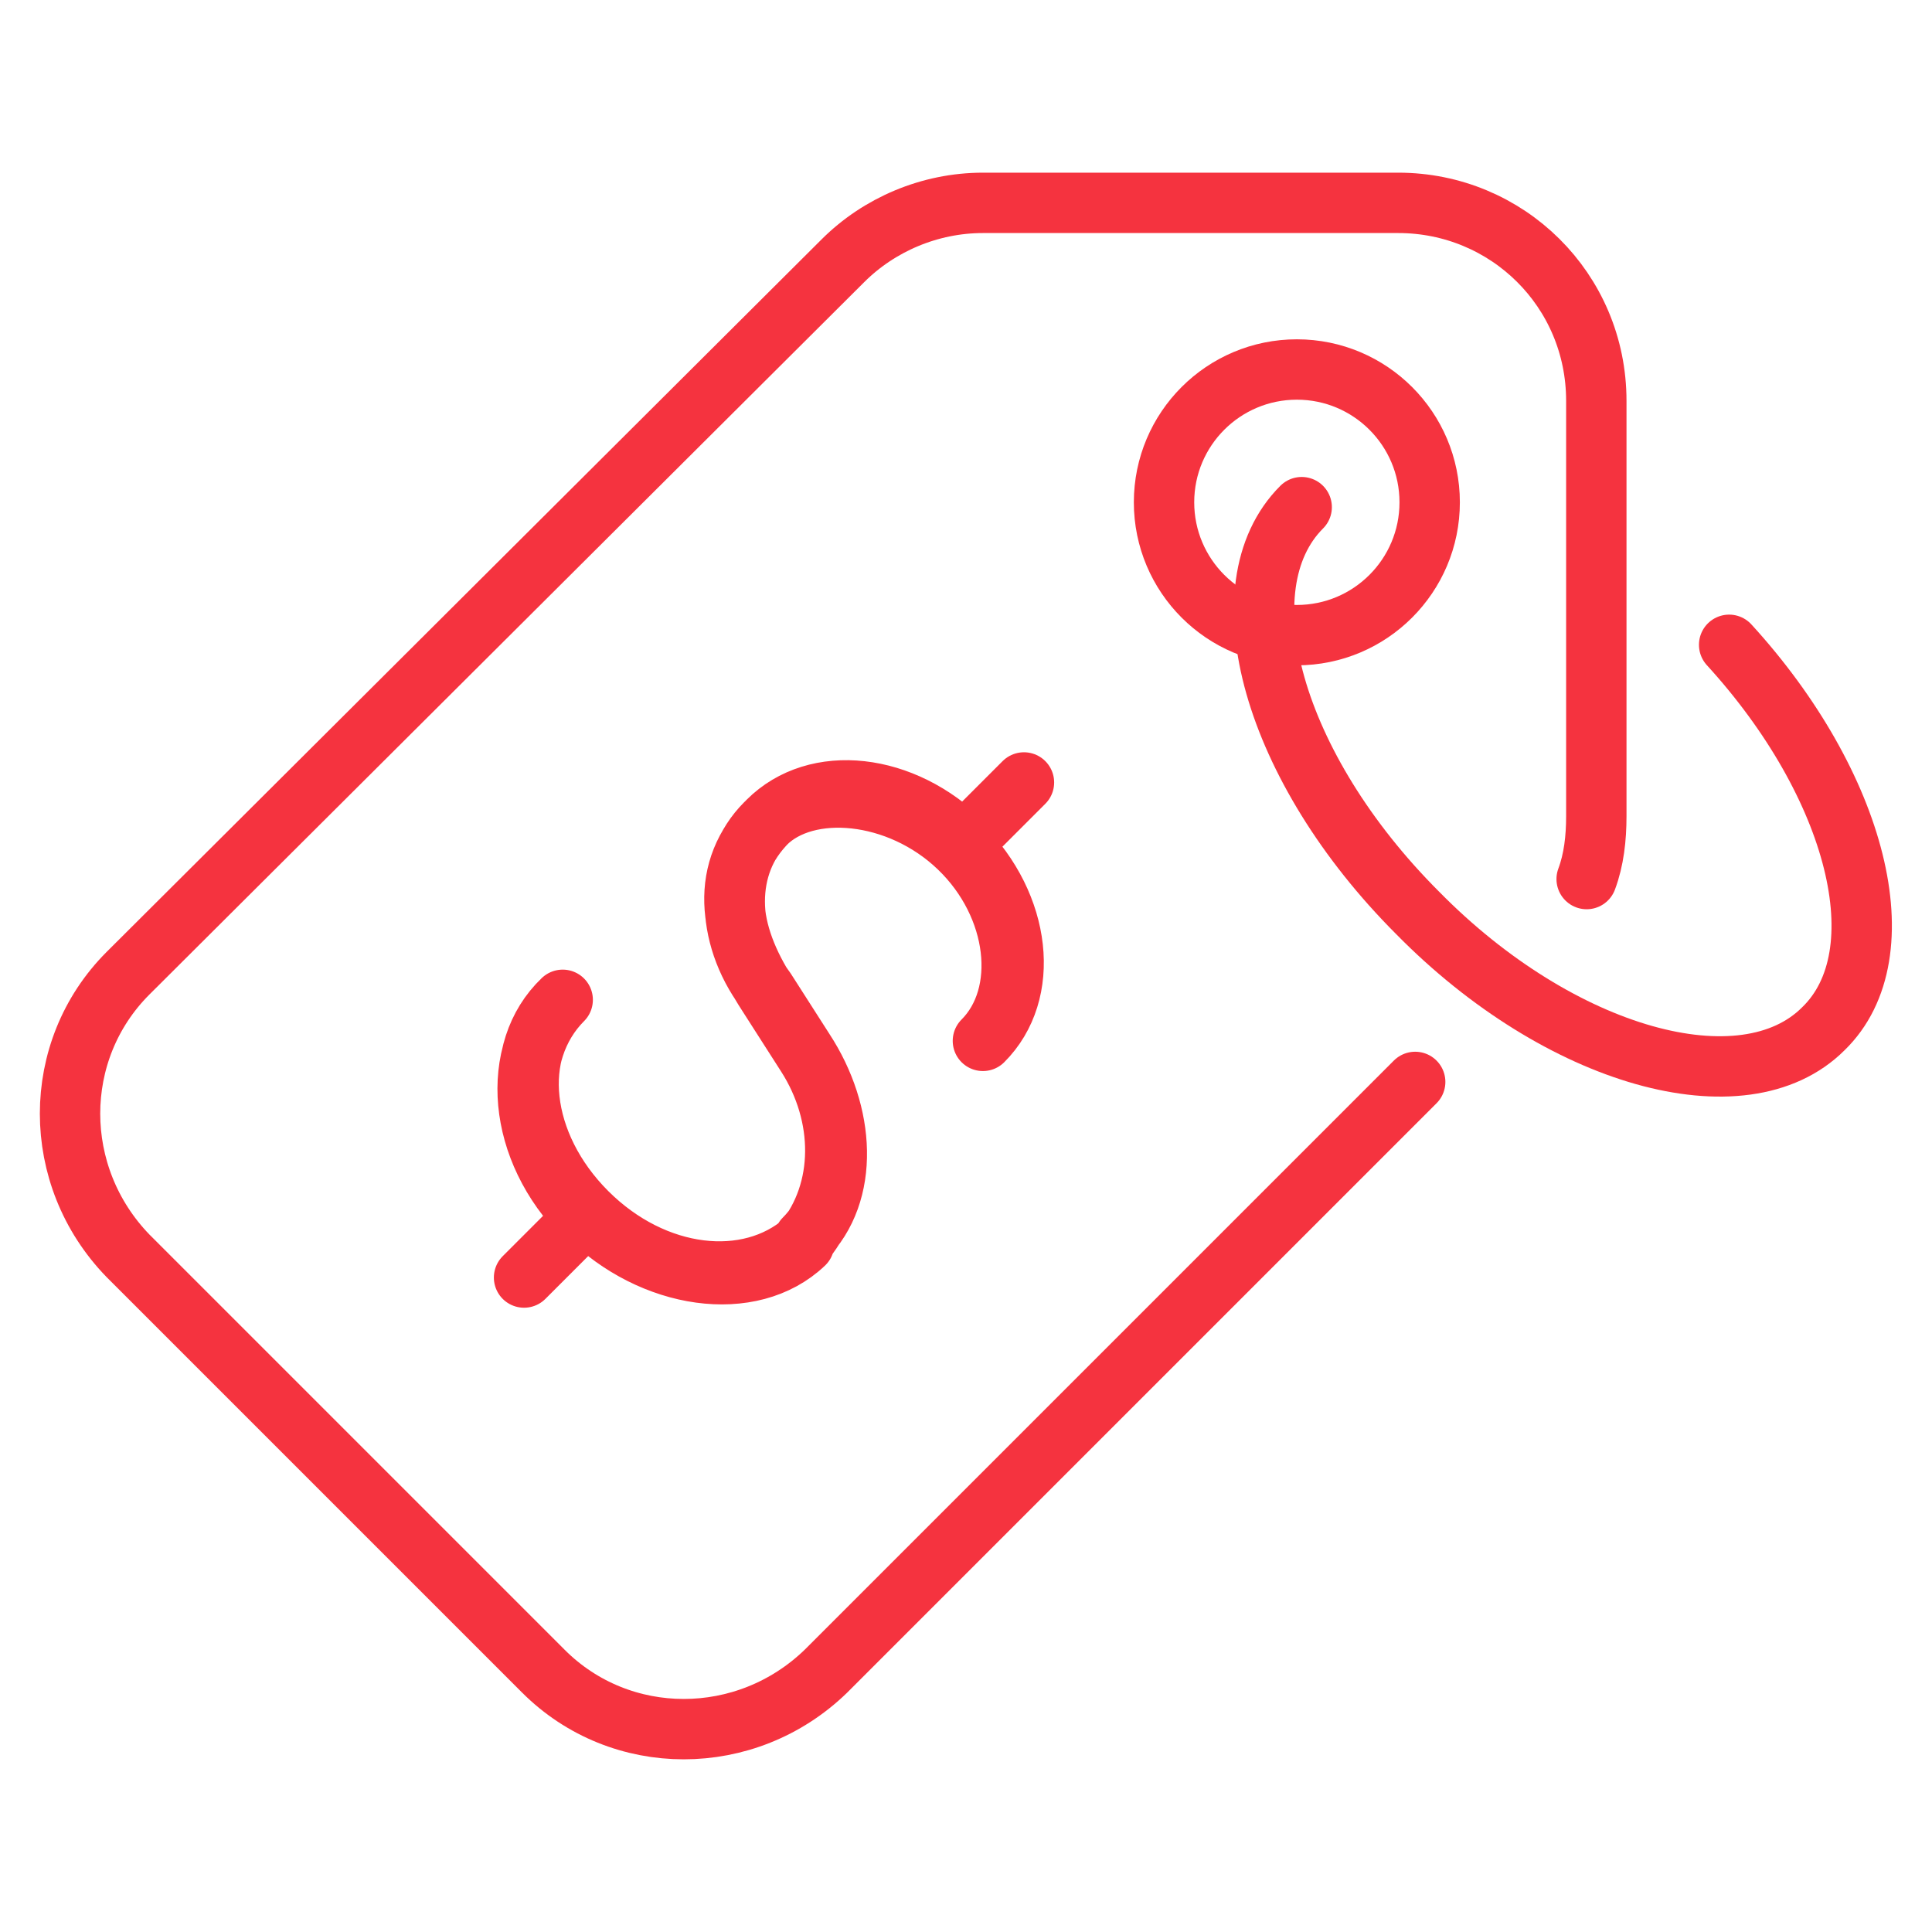
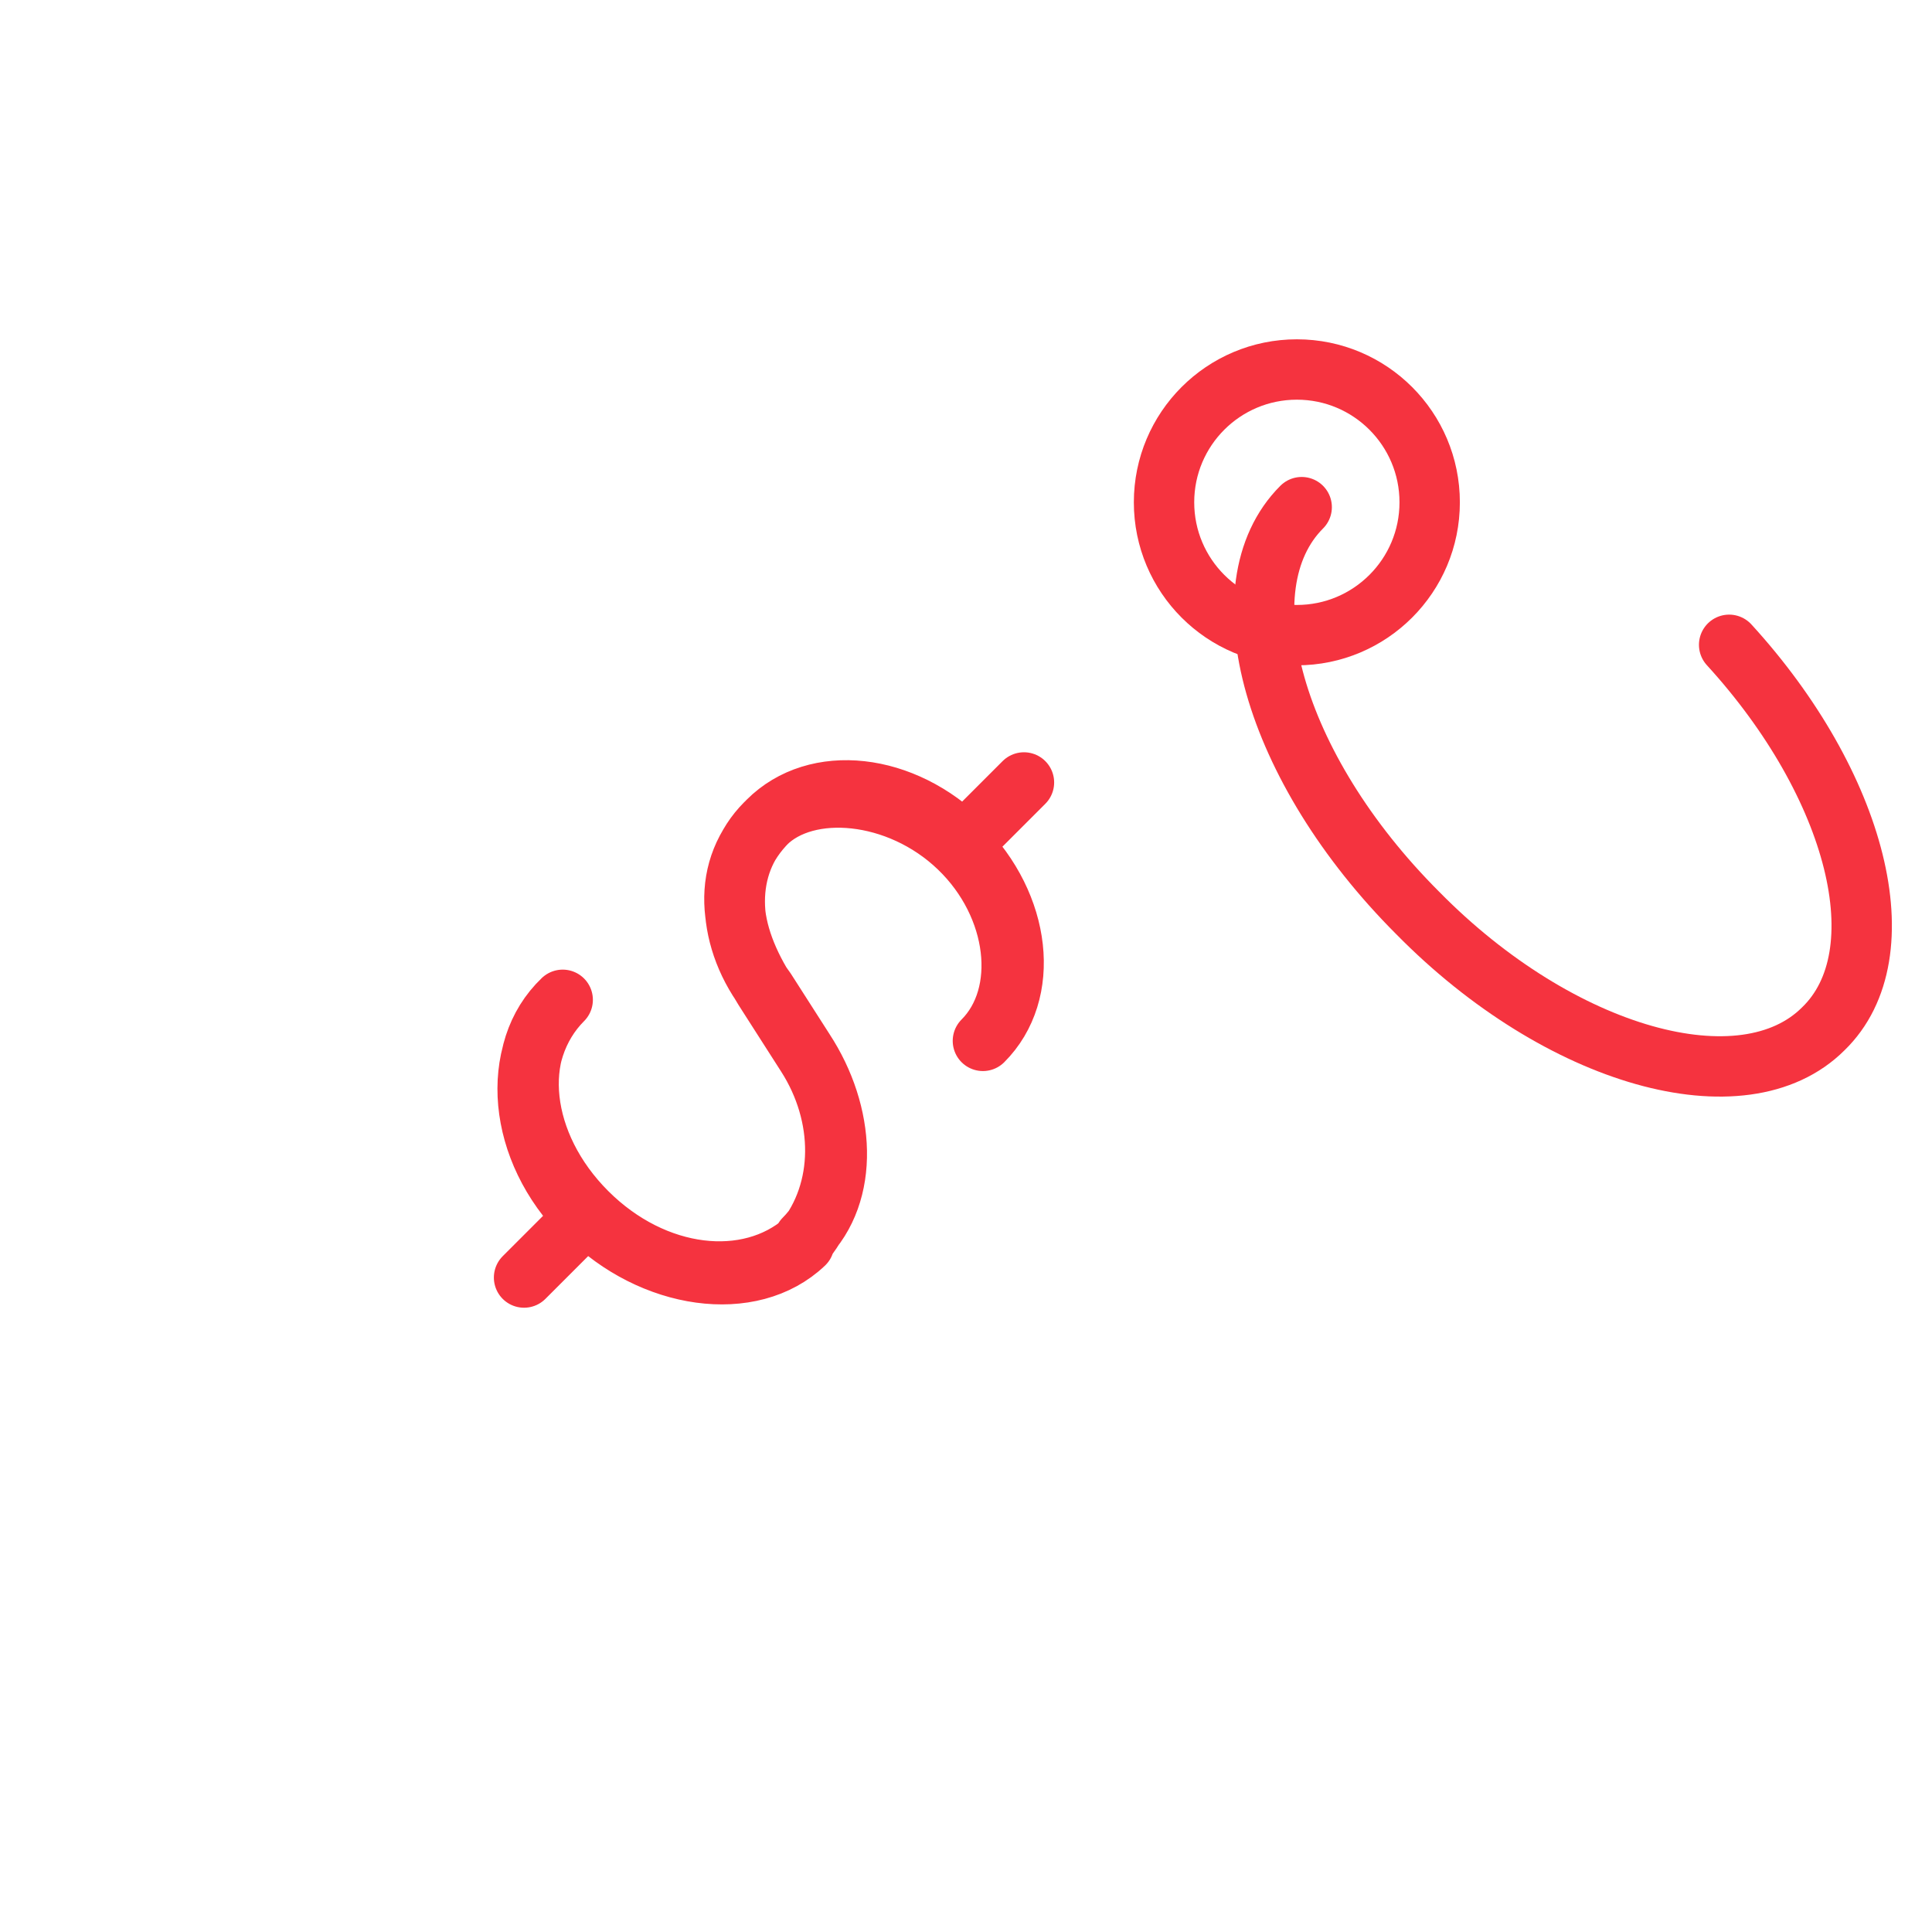
<svg xmlns="http://www.w3.org/2000/svg" id="Layer_1" width="80" height="80" version="1.1" viewBox="0 0 80 80">
  <defs>
    <style>
      .st0 {
        fill: none;
        stroke: #f5333f;
        stroke-linecap: round;
        stroke-linejoin: round;
        stroke-width: 2.5px;
      }
    </style>
  </defs>
  <circle class="st0" cx="53.7" cy="20.8" r="5.5" />
  <path class="st0" d="M71.6,26.7c5.3,5.8,7.1,12.8,3.9,15.9h0c-3.3,3.3-10.9,1.2-16.8-4.8-6-6-8.1-13.5-4.8-16.8" />
-   <path class="st0" d="M65.7,36.4c.3-.8.4-1.7.4-2.6v-17.2c0-4.6-3.7-8.2-8.2-8.2h-17.2c-2.2,0-4.3.9-5.8,2.4L5.3,40.3c-3.2,3.2-3.2,8.4,0,11.7l17.2,17.2c3.2,3.2,8.4,3.2,11.7,0l24.4-24.4" />
  <path class="st0" d="M33.3,51.3c1.9-1.9,1.7-5.2,0-7.8l-1.6-2.5c-1.7-2.3-1.7-5.2,0-6.9s5.5-1.4,8,1,2.9,6.1,1,8h0c2-2,1.6-5.6-.9-8.1l2.6-2.6h0l-2.5,2.5c-2.5-2.5-6.1-2.9-8.1-.9s-1.7,4.6,0,7.2l1.6,2.5c1.6,2.5,1.6,5.6-.1,7.7-2.3,2-6.2,1.6-9-1.2s-3.2-6.7-1-8.8h0c-2.2,2.2-1.9,6.2.9,9l-2.5,2.5h0l2.6-2.6c2.7,2.7,6.8,3.3,9,1.2Z" />
</svg>